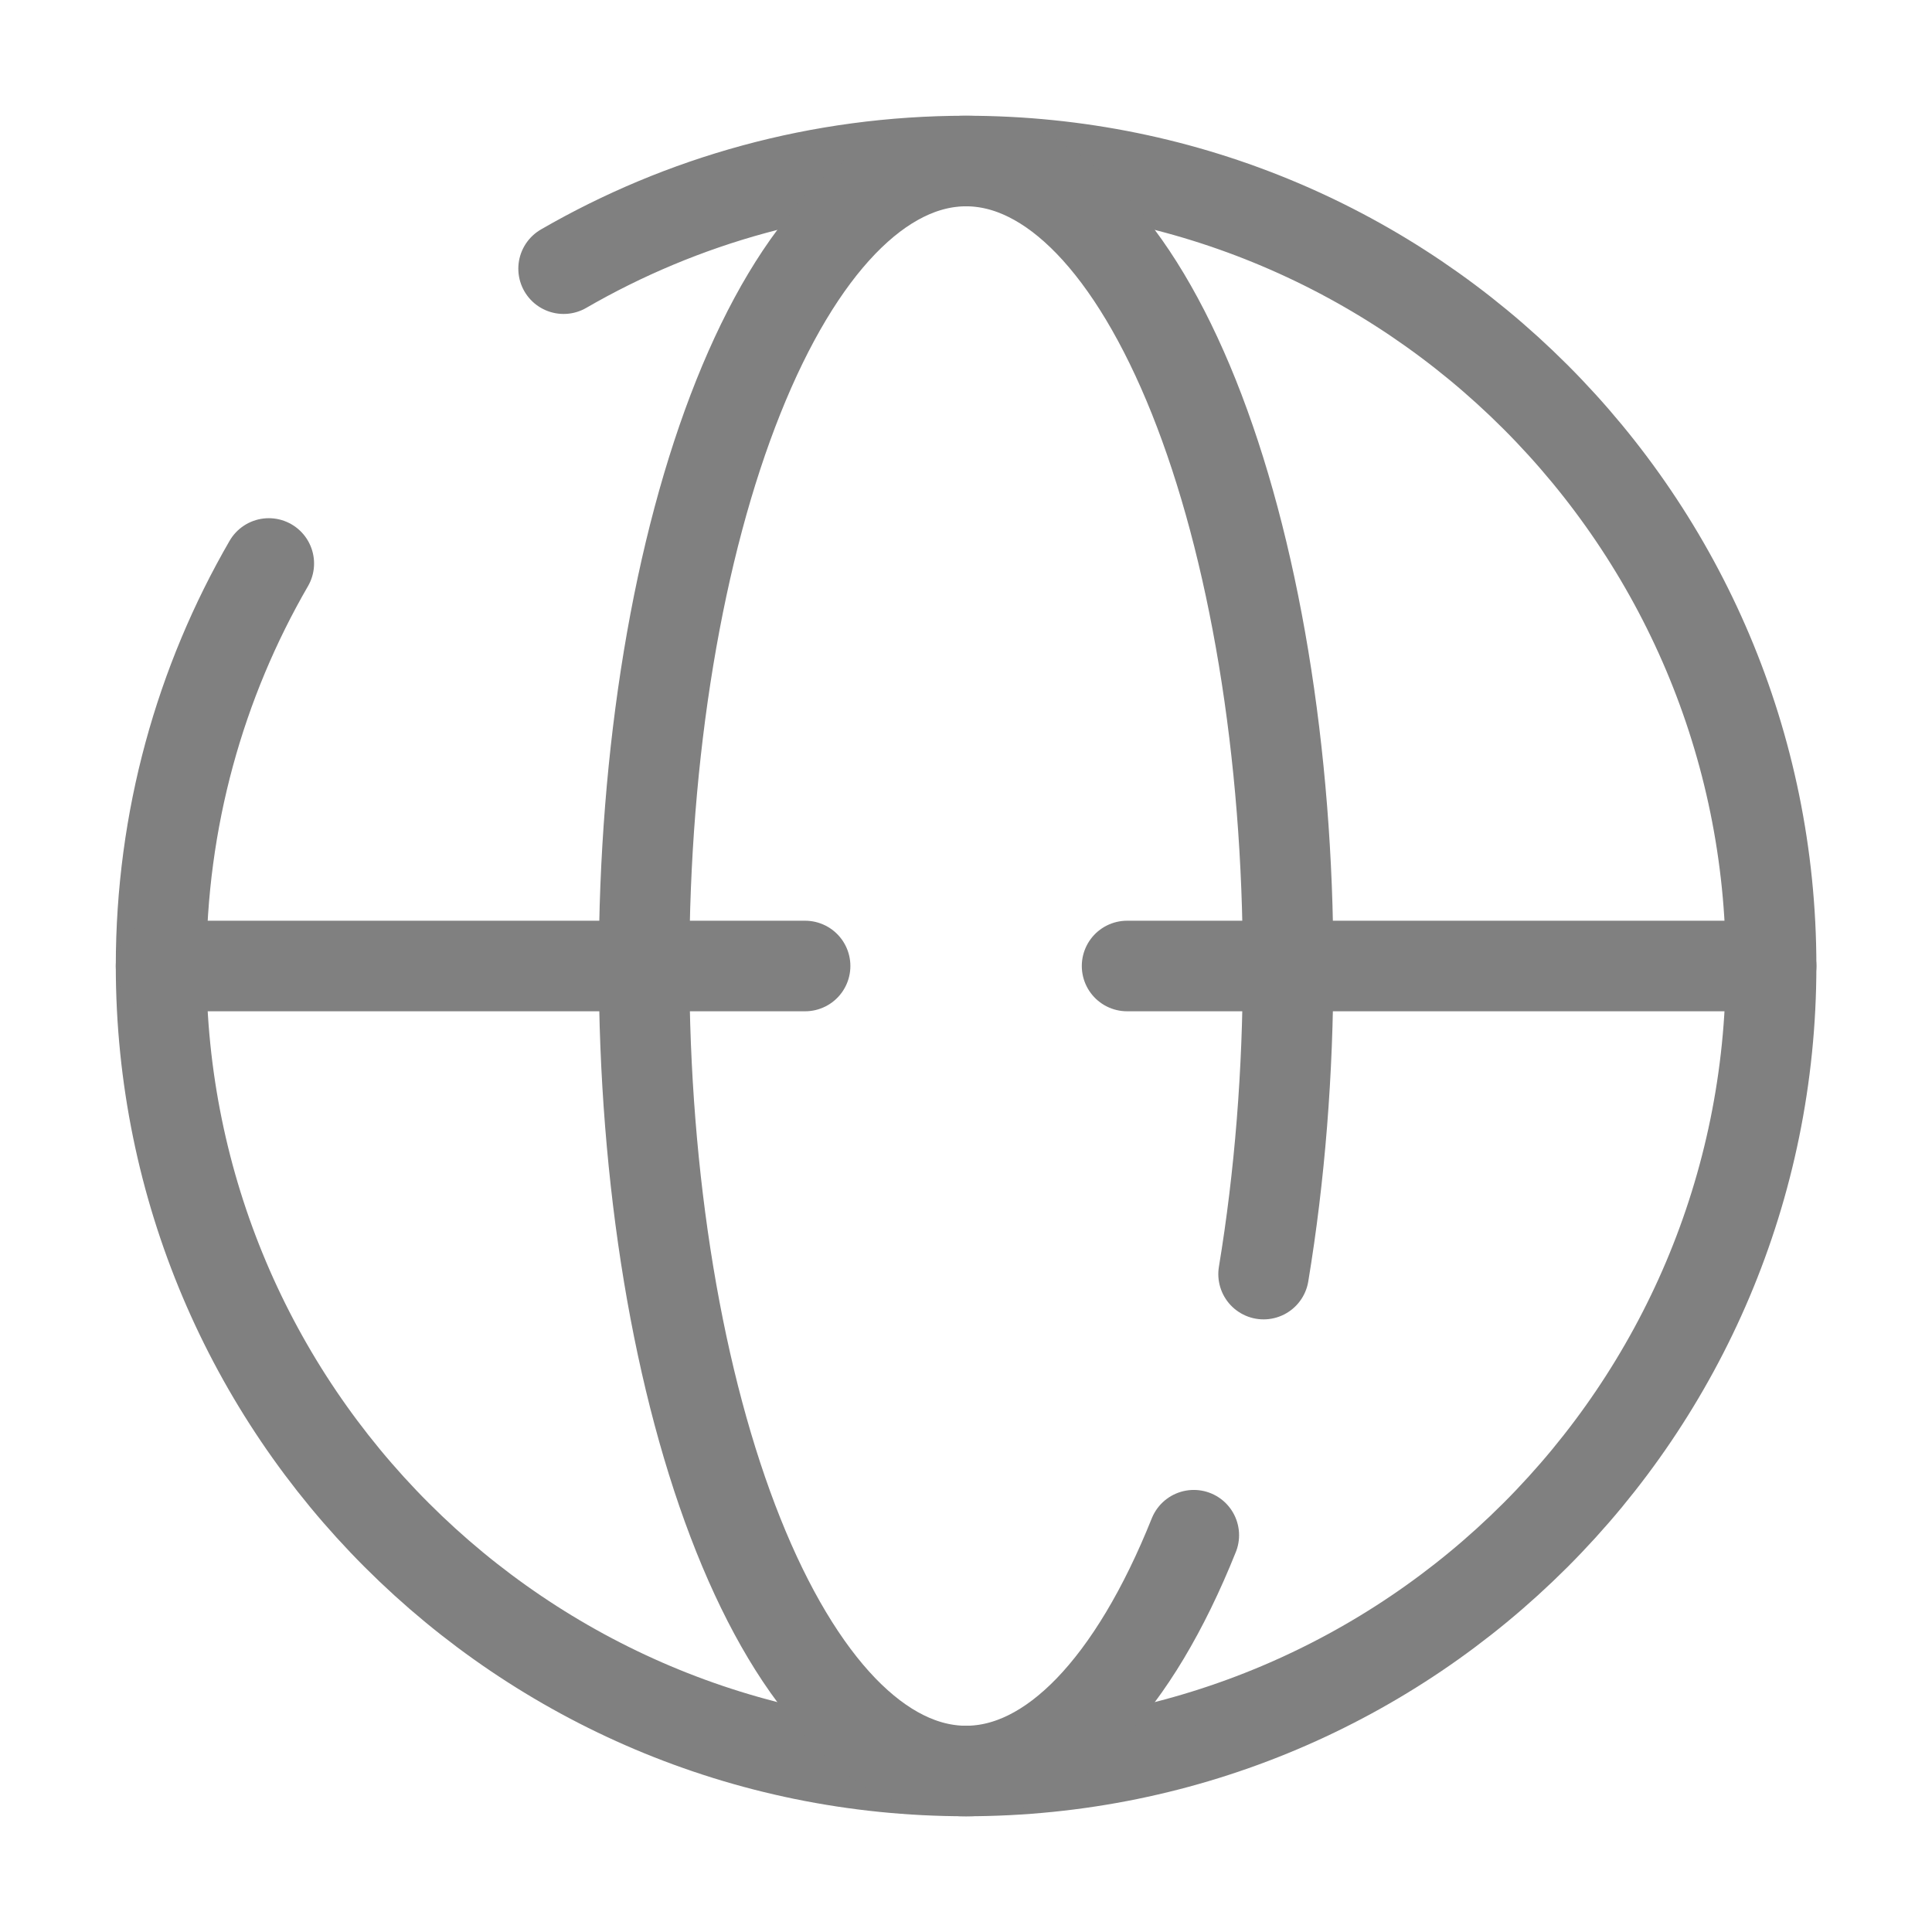
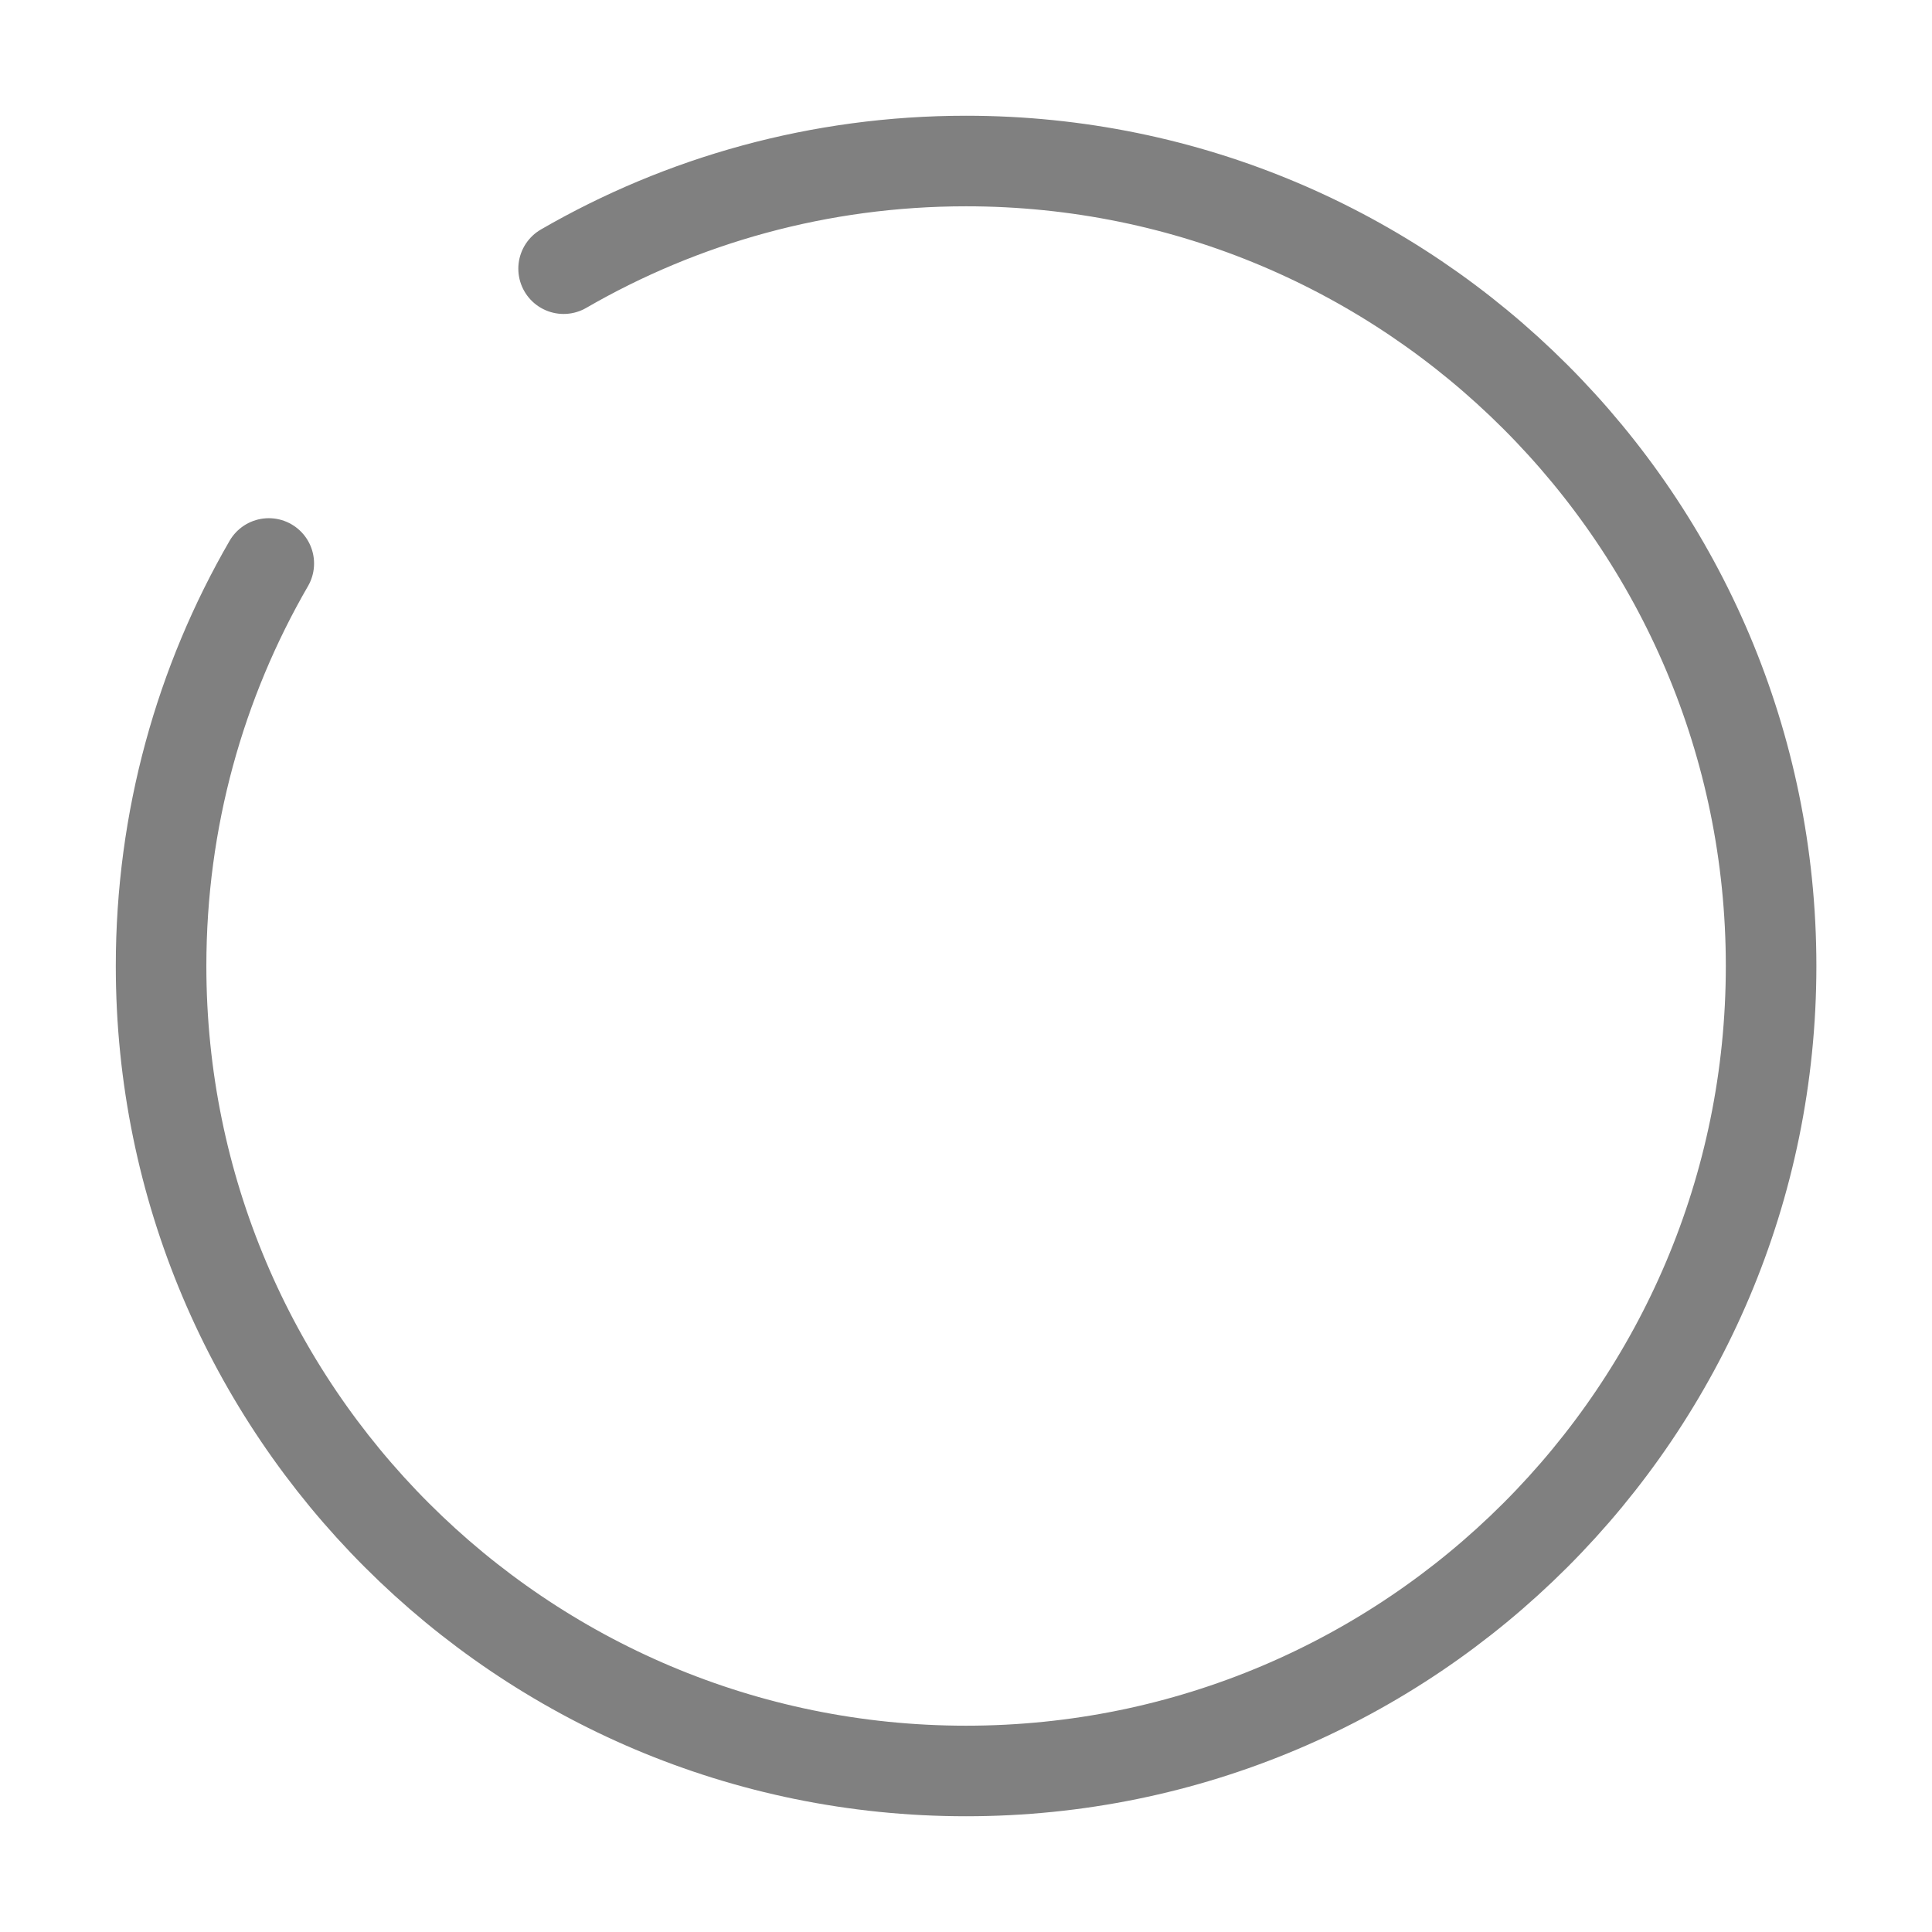
<svg xmlns="http://www.w3.org/2000/svg" width="32" height="32" viewBox="0 0 32 32" fill="none">
  <path d="M9.335 4.45C11.296 3.316 13.573 2.667 16.001 2.667C23.365 2.667 29.335 8.636 29.335 16C29.335 23.364 23.365 29.333 16.001 29.333C8.638 29.333 2.668 23.364 2.668 16C2.668 13.571 3.317 11.294 4.452 9.333" stroke="#808080" stroke-width="1.5" stroke-linecap="round" />
-   <path d="M19.773 25.428C19.277 26.666 18.689 27.648 18.042 28.319C17.395 28.989 16.702 29.334 16.001 29.334C15.301 29.334 14.607 28.989 13.96 28.319C13.313 27.648 12.725 26.666 12.23 25.428C11.735 24.19 11.342 22.72 11.074 21.103C10.806 19.485 10.668 17.751 10.668 16C10.668 14.249 10.806 12.515 11.074 10.898C11.342 9.28 11.735 7.81 12.23 6.572C12.725 5.334 13.313 4.352 13.96 3.682C14.607 3.012 15.301 2.667 16.001 2.667C16.702 2.667 17.395 3.012 18.042 3.682C18.689 4.352 19.277 5.334 19.773 6.572C20.268 7.81 20.661 9.28 20.929 10.898C21.197 12.515 21.335 14.249 21.335 16C21.335 17.751 21.197 19.485 20.929 21.103" stroke="#808080" stroke-width="1.5" stroke-linecap="round" />
-   <path d="M2.668 16H13.335M29.335 16H18.668" stroke="#808080" stroke-width="1.5" stroke-linecap="round" />
</svg>